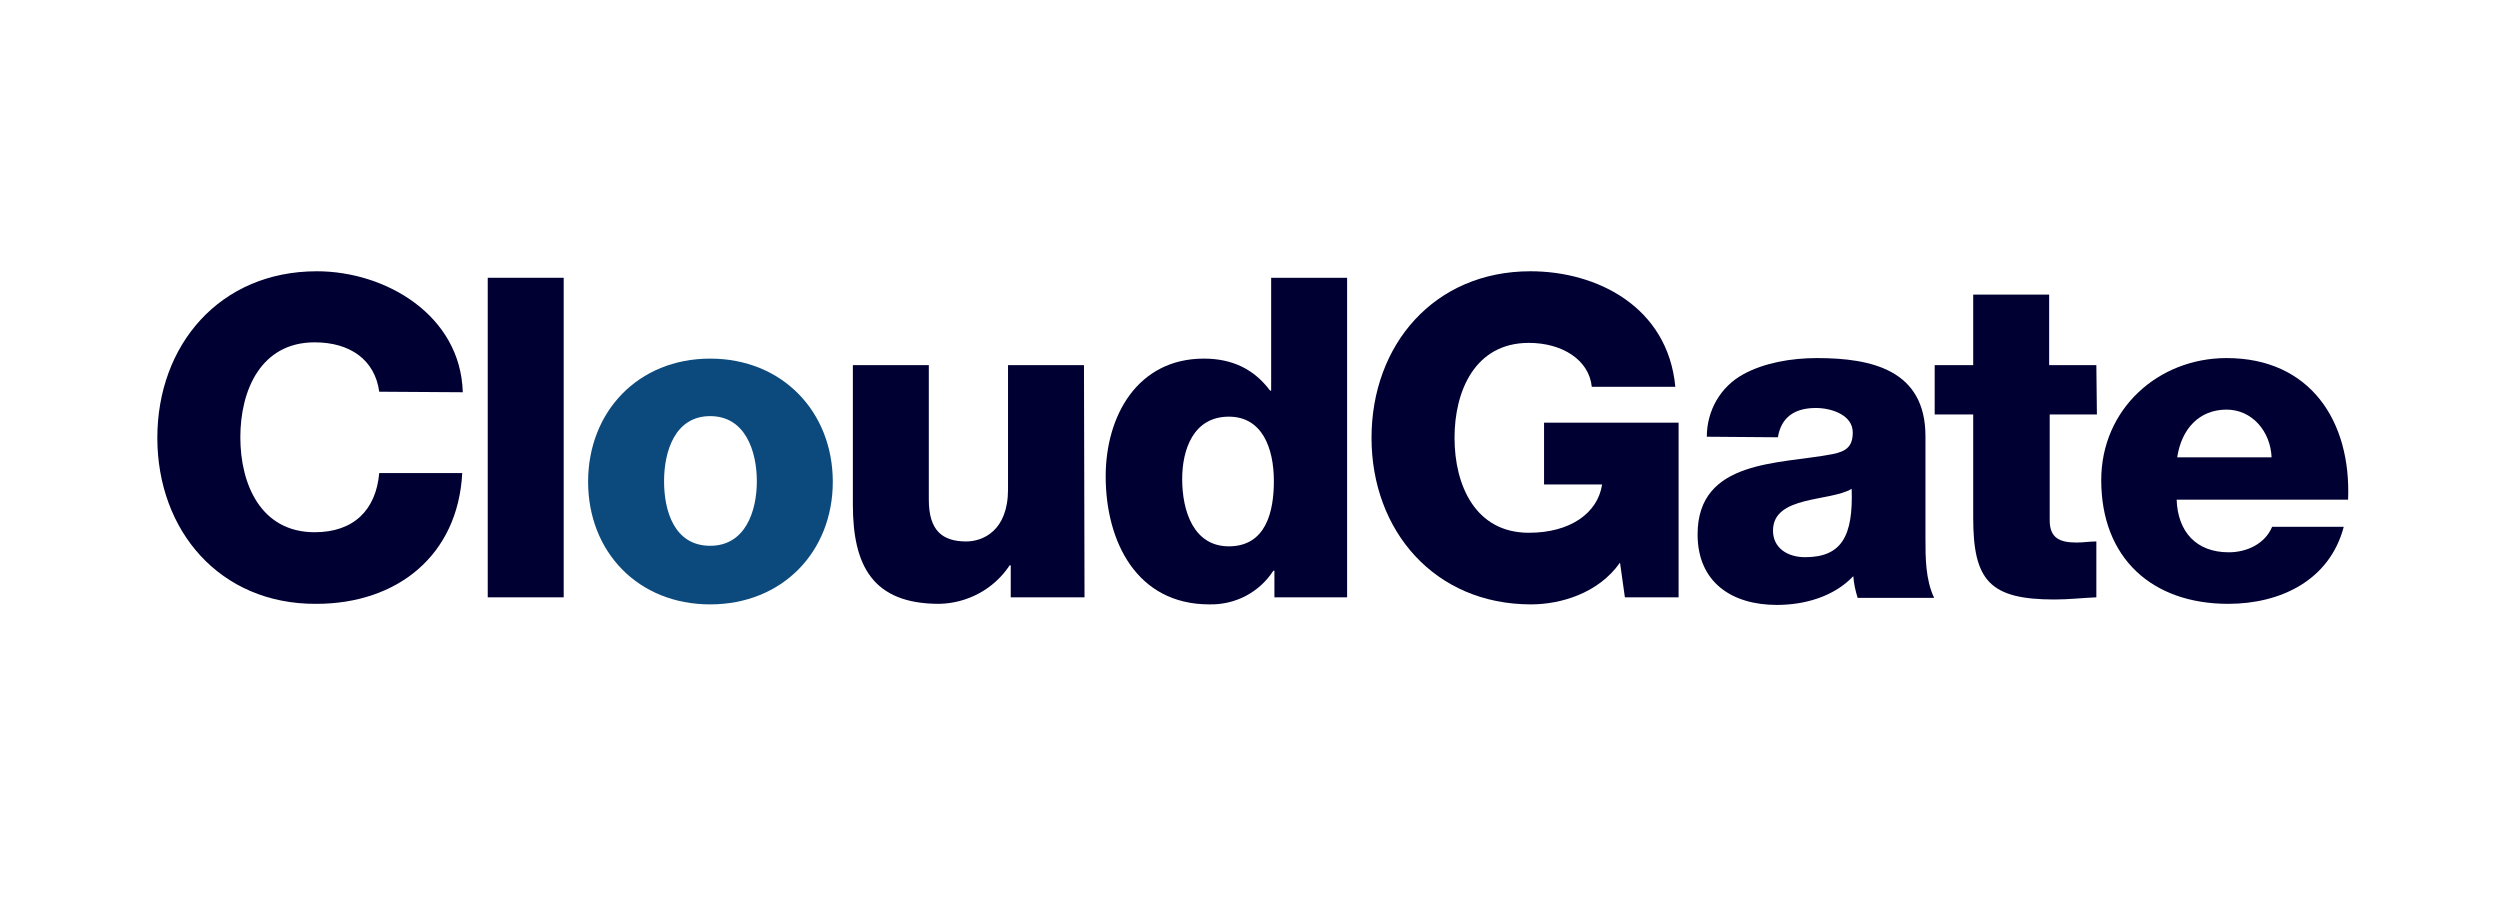
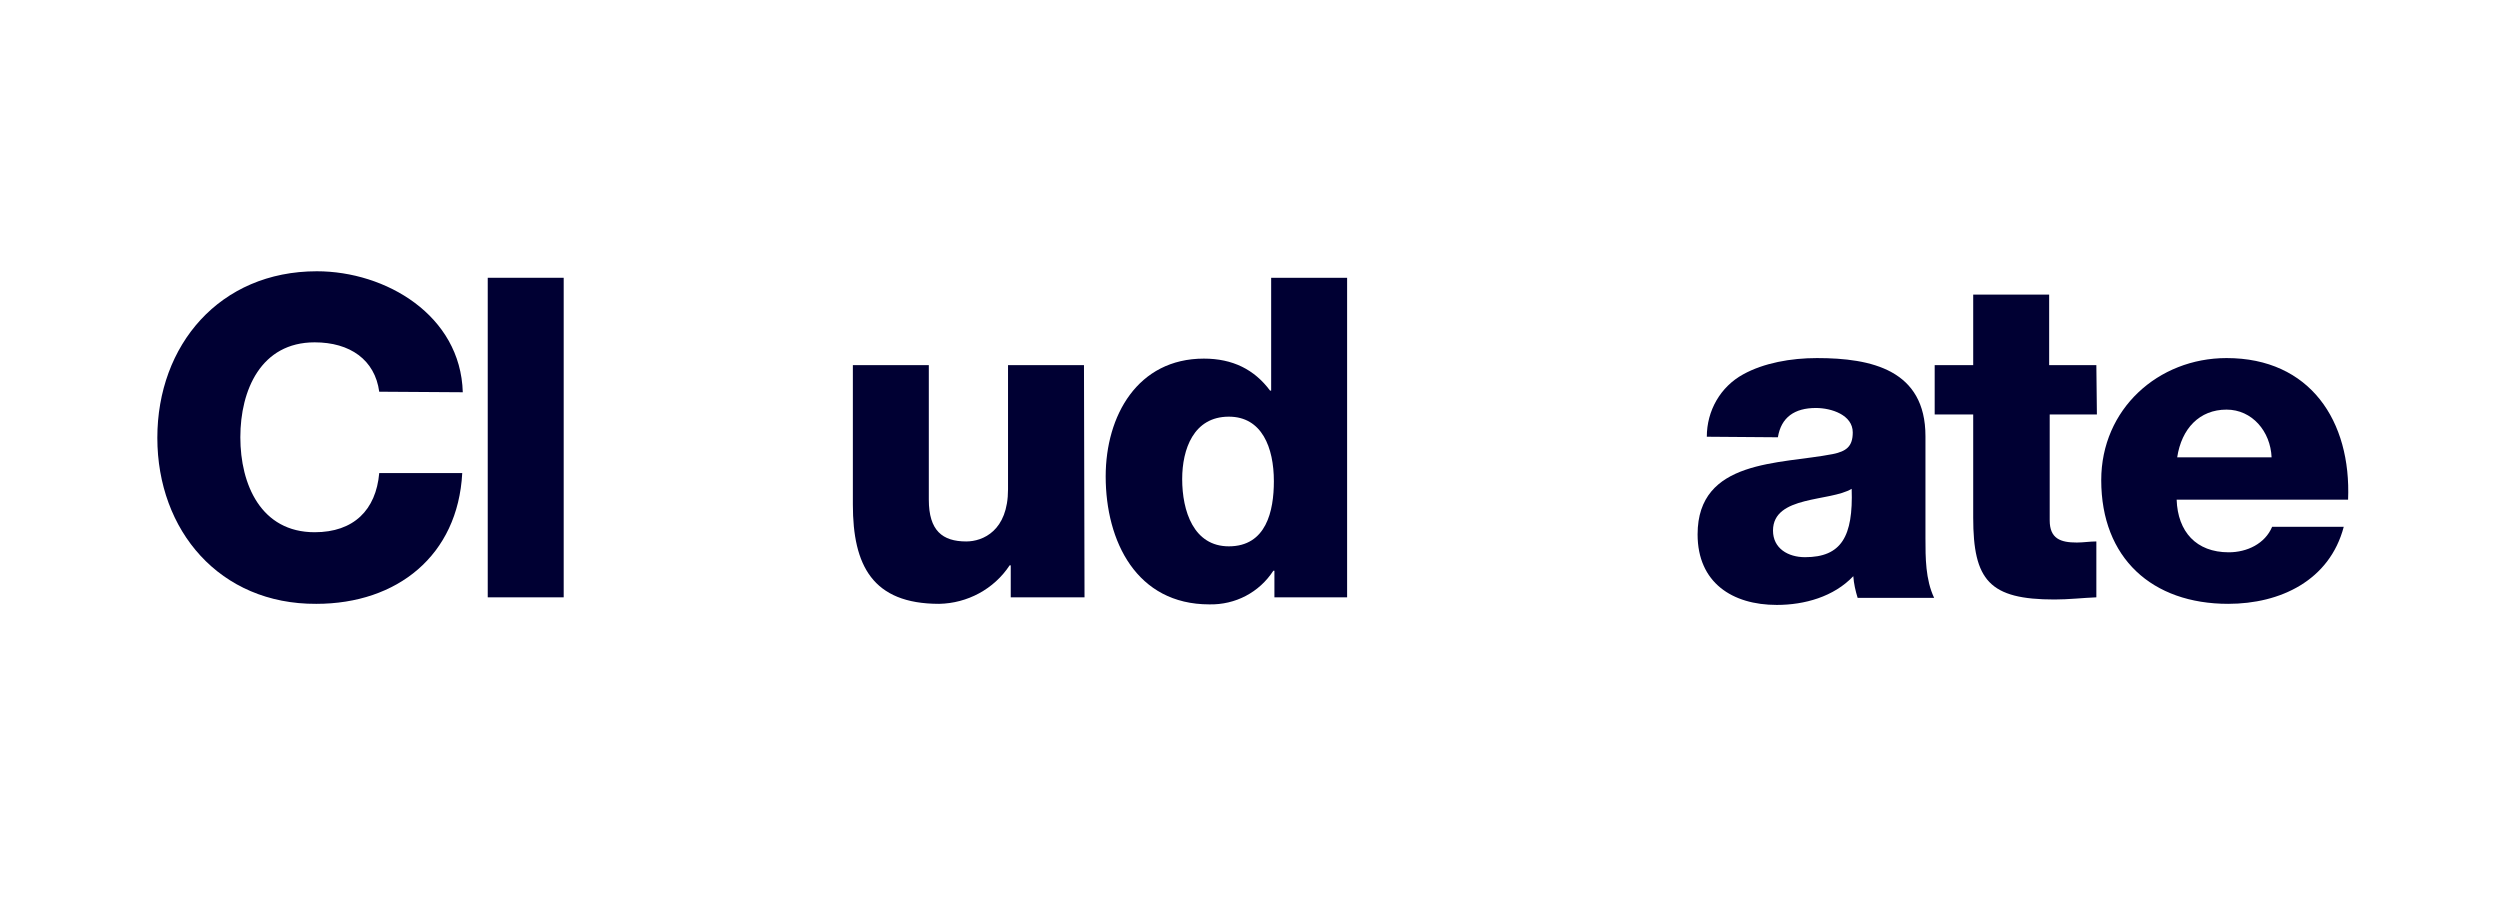
<svg xmlns="http://www.w3.org/2000/svg" id="Layer_1" viewBox="0 0 460.8 169.2">
  <defs>
    <style>.cls-1{fill:#003;}.cls-2{fill:#0c4a7d;}</style>
  </defs>
  <path class="cls-1" d="M69.9,72.2c-.8-5.9-5.4-9.1-11.9-9.1-9.9,0-13.7,8.8-13.7,17.5s3.8,17.5,13.7,17.5c7.2,0,11.3-4.1,11.9-10.9h15.3c-.8,15.2-12,24.1-26.9,24.1-17.8.1-29.3-13.5-29.3-30.6s11.5-30.7,29.4-30.7c12.7,0,26.5,8.1,26.9,22.3l-15.4-.1Z" />
-   <path class="cls-1" d="M89.9,51.2h14v58.9h-14v-58.9Z" />
-   <path class="cls-2" d="M130.9,66.1c13.3,0,22.6,9.8,22.6,22.7s-9.3,22.6-22.6,22.6-22.5-9.7-22.5-22.6,9.2-22.7,22.5-22.7ZM130.9,100.6c6.5,0,8.6-6.4,8.6-11.9s-2.1-12-8.6-12-8.5,6.5-8.5,12,1.9,11.9,8.5,11.9Z" />
+   <path class="cls-1" d="M89.9,51.2h14v58.9h-14v-58.9" />
  <path class="cls-1" d="M199.9,110.1h-13.6v-5.9h-.2c-2.9,4.4-7.8,7-13,7.1-12.3,0-15.9-7.1-15.9-18.3v-25.7h14v24.8c0,5.7,2.5,7.7,6.9,7.7,3.1,0,7.7-2,7.7-9.6v-22.9h14l.1,42.8Z" />
  <path class="cls-1" d="M248.3,110.1h-13.4v-4.9h-.2c-2.6,4-7,6.3-11.8,6.2-13.4,0-19.1-11.6-19.1-23.6,0-11.2,5.9-21.7,18.1-21.7,5.3,0,9.3,2,12.2,5.9h.2v-20.8h14v58.9ZM217.9,88.3c0,5.9,2.1,12.4,8.6,12.4,6.9,0,8.3-6.5,8.3-12,0-6.2-2.2-11.9-8.3-11.9-6.5,0-8.6,6-8.6,11.5Z" />
-   <path class="cls-1" d="M309.4,110.1h-9.9l-.9-6.4c-4,5.7-11,7.7-16.4,7.7-17.8,0-29.4-13.6-29.4-30.7s11.5-30.7,29.3-30.7c12.2,0,25.3,6.5,26.7,21.3h-15.4c-.5-5-5.5-8.1-11.6-8.1-9.9,0-13.7,8.8-13.7,17.5s3.8,17.5,13.7,17.5c7.6,0,12.7-3.6,13.5-8.9h-10.7v-11.4h24.8v32.2Z" />
  <path class="cls-1" d="M314.6,80.5c0-4.8,2.5-9.2,6.7-11.5,3.8-2.1,8.8-3,13.6-3,10.1,0,20,2.2,20,14.4v18.8c0,3.6,0,7.6,1.6,11h-14.1c-.4-1.3-.7-2.6-.8-4-3.6,3.8-9,5.3-14.1,5.3-8.2,0-14.6-4.1-14.6-13,0-13.9,15.2-12.9,24.9-14.8,2.4-.5,3.7-1.3,3.7-4,0-3.2-3.9-4.5-6.8-4.5-3.9,0-6.4,1.7-7,5.4l-13.1-.1ZM332.7,102.7c6.7,0,8.9-3.8,8.6-12.6-2,1.2-5.6,1.5-8.7,2.3s-5.8,2.1-5.8,5.4,2.8,4.9,5.9,4.9Z" />
  <path class="cls-1" d="M386.5,76.4h-8.7v19.5c0,3.4,2,4.1,5,4.1,1.2,0,2.4-.2,3.6-.2v10.3c-2.5.1-5.1.4-7.7.4-12,0-15-3.5-15-15.1v-19h-7.1v-9.1h7.1v-13h14v13h8.7l.1,9.1Z" />
  <path class="cls-1" d="M401.2,92.1c.2,5.9,3.6,9.7,9.6,9.7,3.4,0,6.7-1.6,8-4.7h13.2c-2.6,9.9-11.7,14.2-21.3,14.2-14,0-23.4-8.4-23.4-22.8,0-13.1,10.5-22.5,23.1-22.5,15.4,0,23,11.6,22.4,26.1h-31.6ZM418.7,84.3c-.2-4.8-3.6-8.8-8.3-8.8-5,0-8.3,3.5-9.1,8.8h17.4Z" />
</svg>